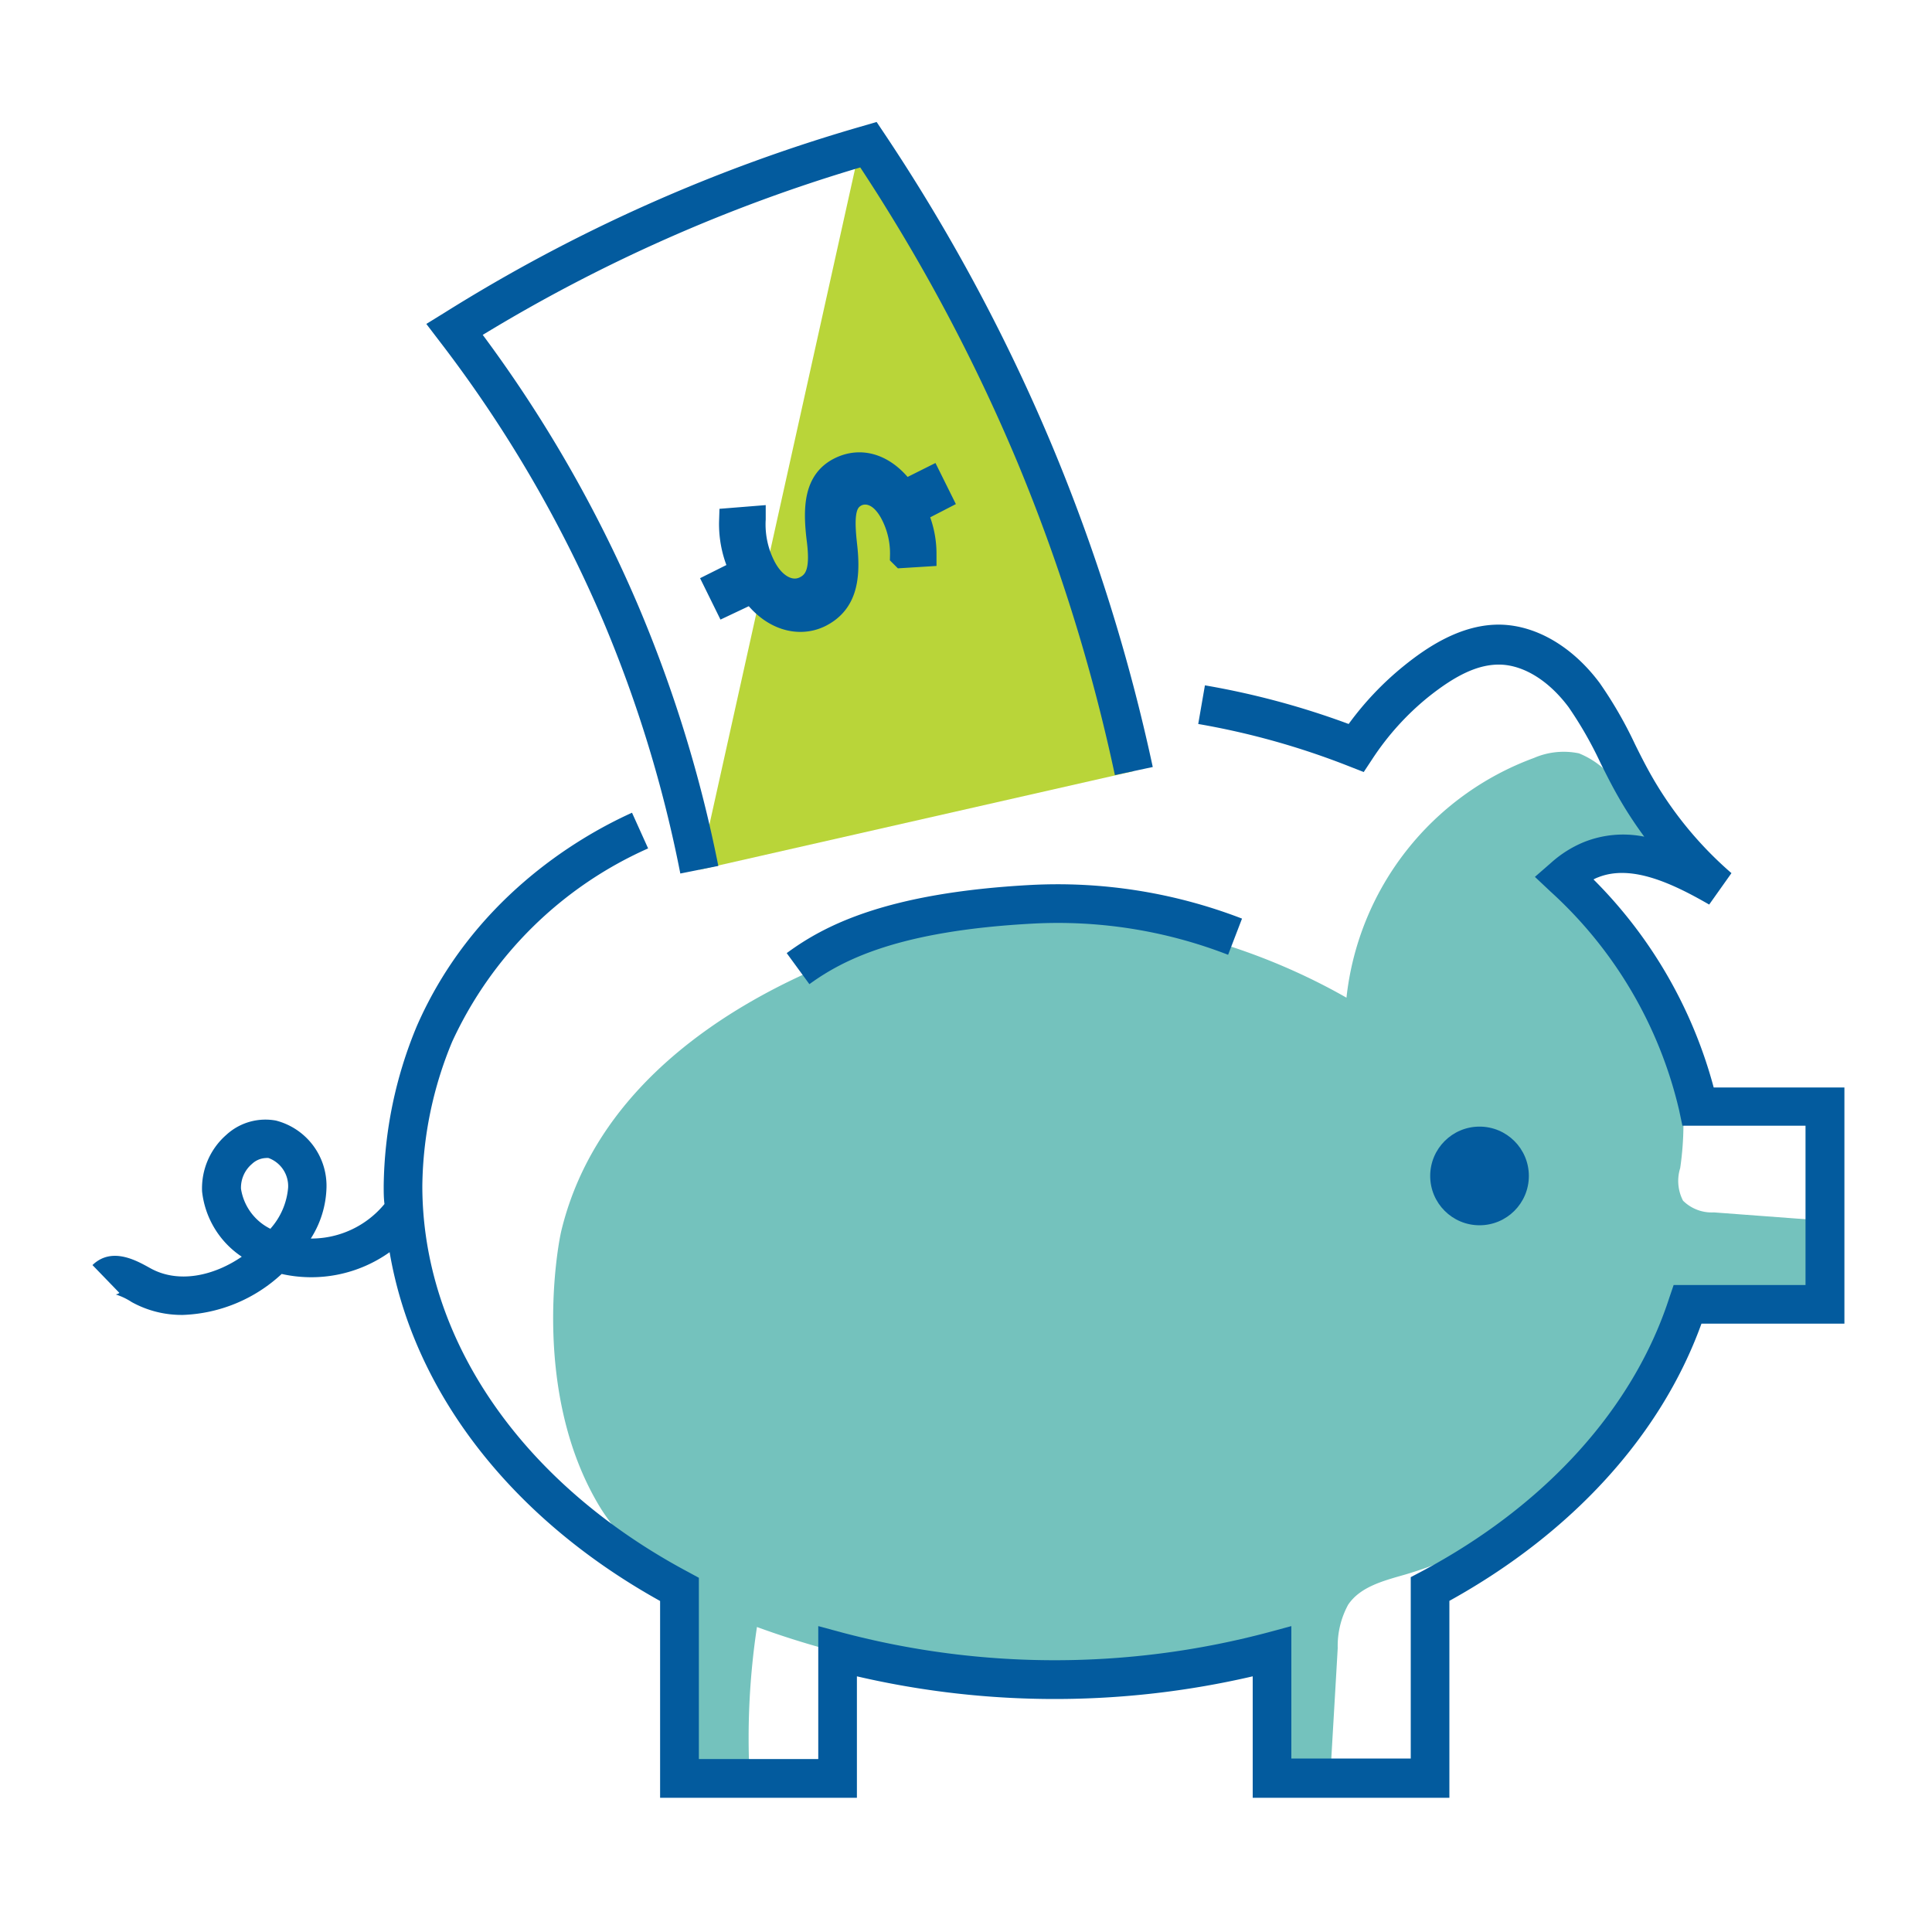
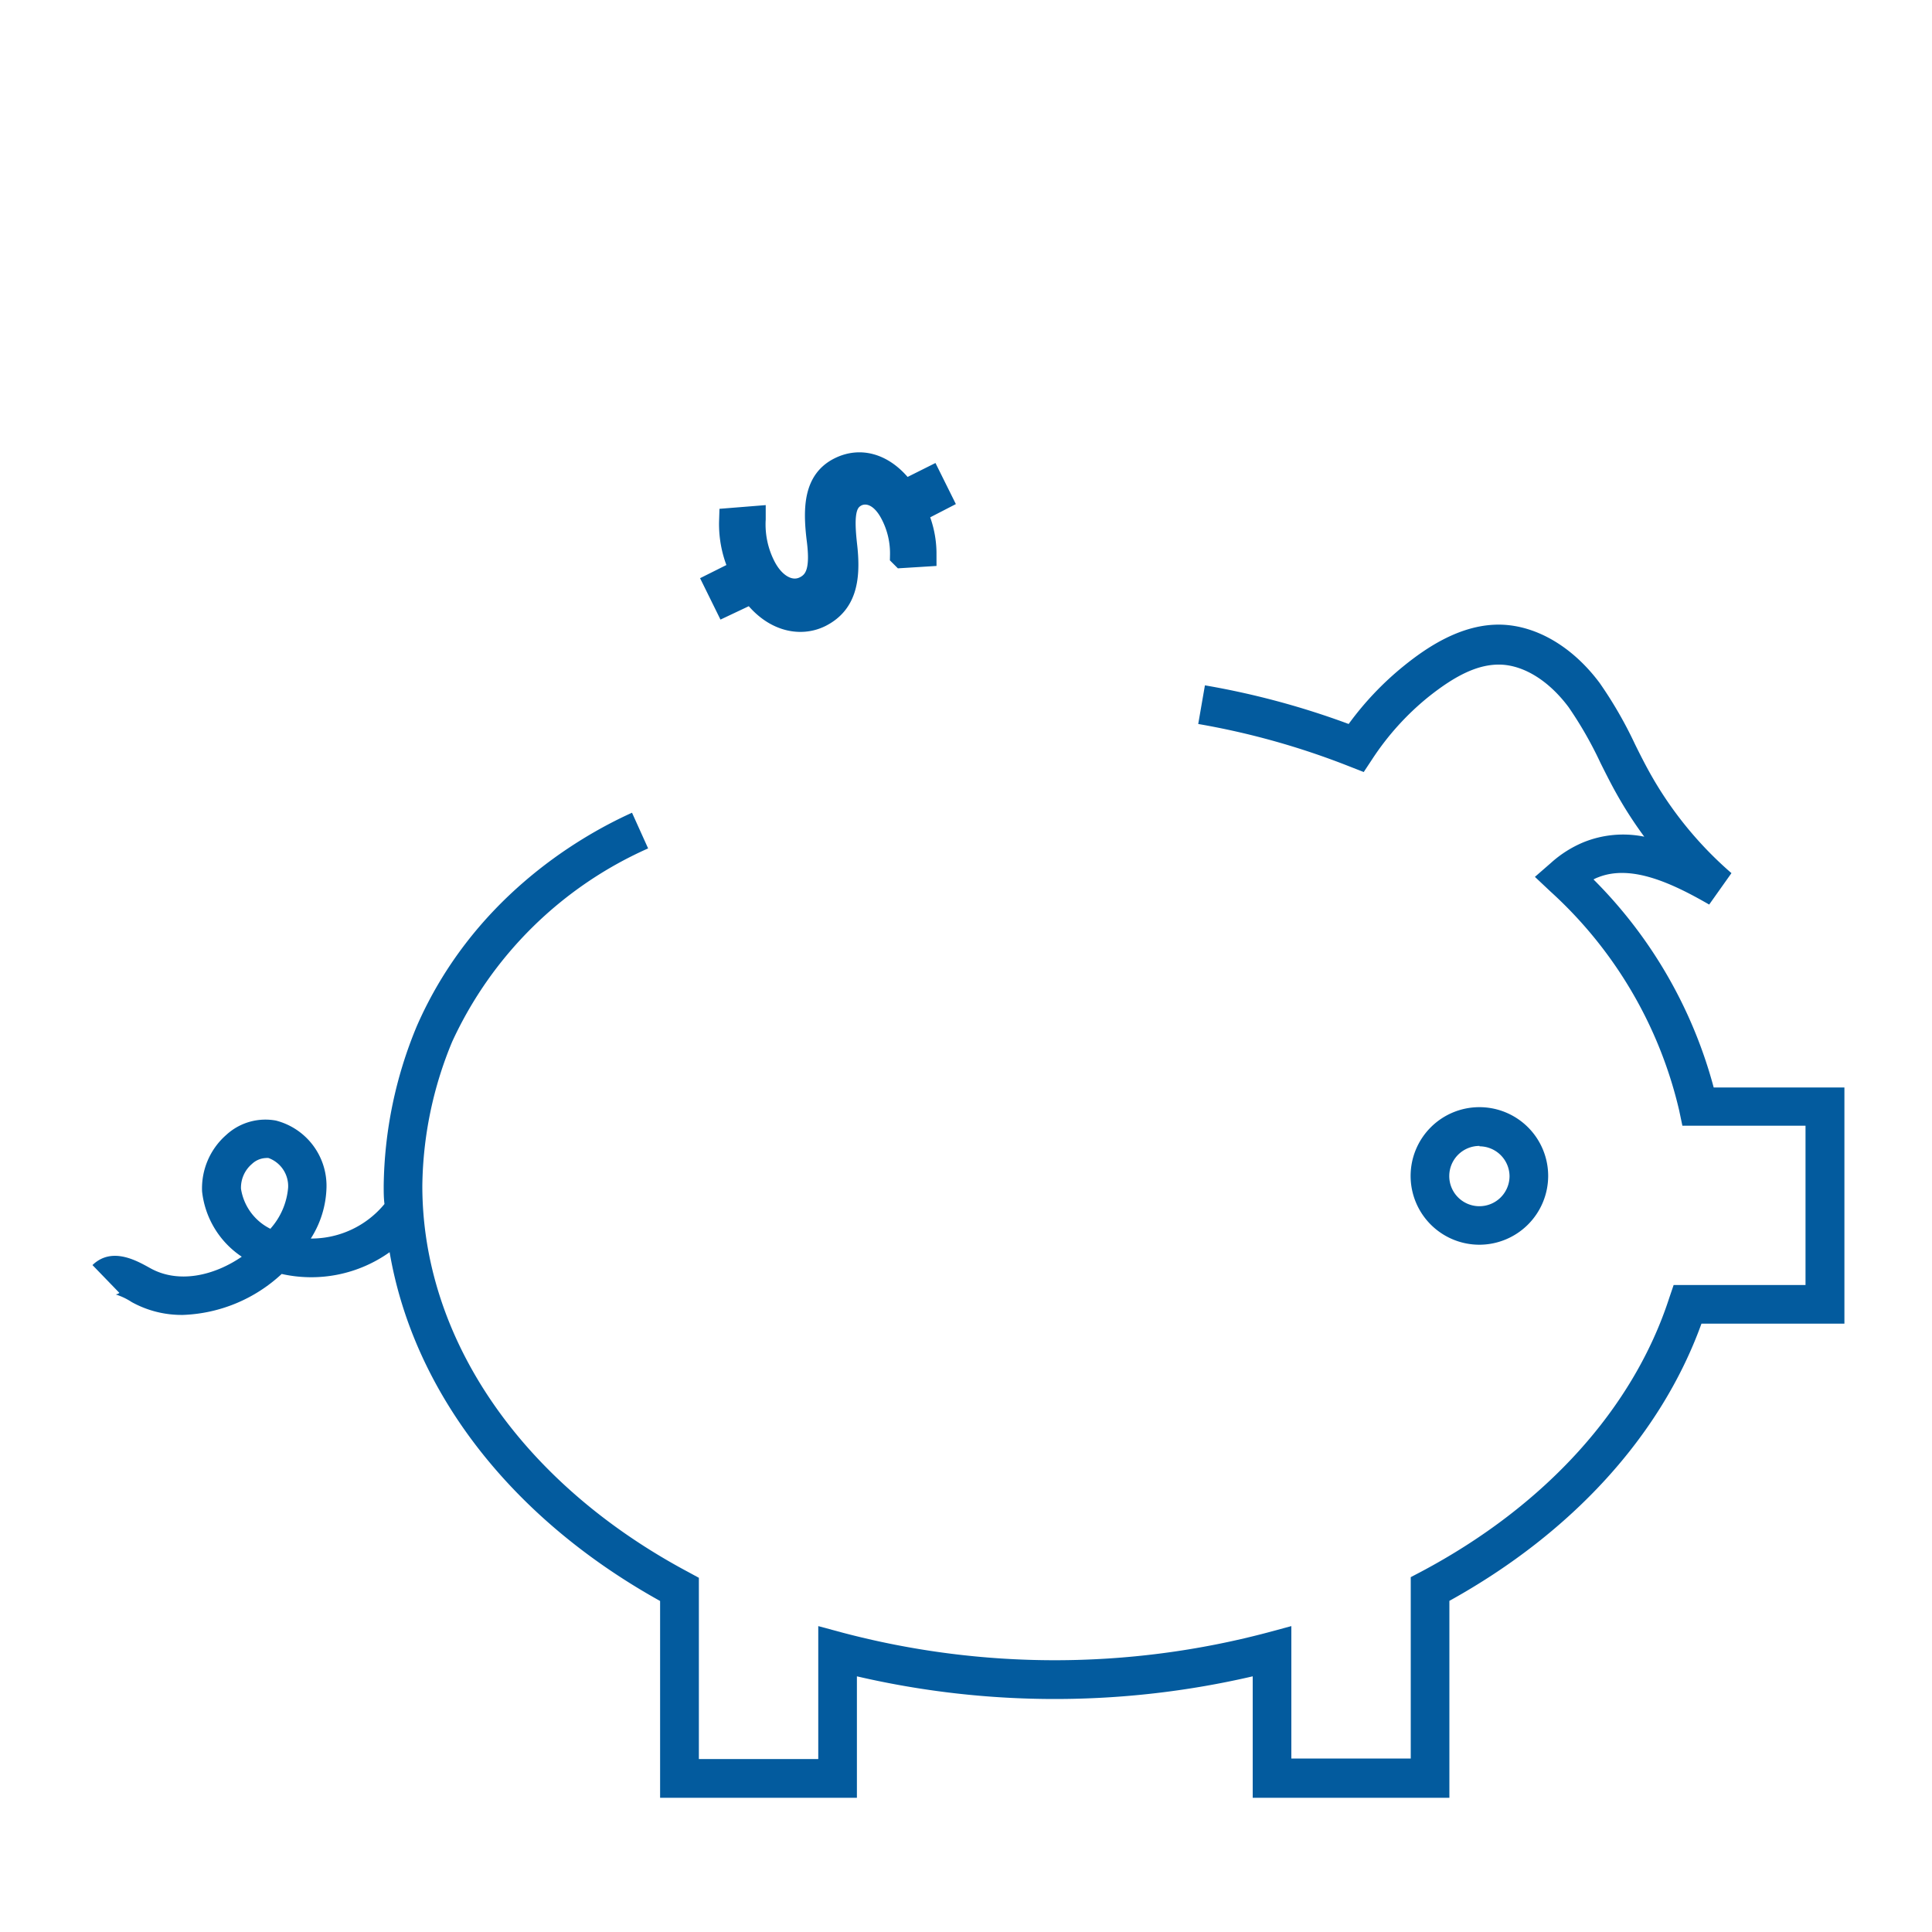
<svg xmlns="http://www.w3.org/2000/svg" id="_23-kidney" data-name="23-kidney" viewBox="0 0 150 150">
  <defs>
    <style>.cls-1{fill:#b9d539;}.cls-2,.cls-5{fill:#035b9e;}.cls-3{fill:none;}.cls-4{fill:#74c2bd;}.cls-5{stroke:#035b9e;stroke-miterlimit:10;stroke-width:2px;}</style>
  </defs>
-   <polyline class="cls-1" points="66.56 12.33 54.3 67.53 88.03 59.87 78.31 30.65 66.56 10.8" />
  <path class="cls-2" d="M114.87,96.64a5.34,5.34,0,1,1,5.33-5.34A5.35,5.35,0,0,1,114.87,96.64Zm0-7.67a2.34,2.34,0,1,0,2.33,2.33A2.34,2.34,0,0,0,114.87,89Z" />
  <path class="cls-3" d="M132.5,93.6c-.59,22.57-28.71,39.76-52.14,35.27-16-3.07-33.24-16.93-33.73-35.27-.57-21.24,21.6-38.34,42.93-38.33C111.58,55.27,133,73.51,132.5,93.6Z" />
-   <path class="cls-4" d="M43.59,95.52c4.31-17.67,27.19-23,29.11-23.39,15.44-3.34,28,3.14,31.84,5.33a22.41,22.41,0,0,1,14.55-18.61,5.81,5.81,0,0,1,3.5-.36,6.61,6.61,0,0,1,2.94,2.34l6.23,7.28a11.71,11.71,0,0,0-11.24-.66,24.23,24.23,0,0,1,9.93,23.24,3.33,3.33,0,0,0,.22,2.53,3.16,3.16,0,0,0,2.4.91l8.7.65c0,2.42,0,4.85,0,7.28l-11.1-1a32.18,32.18,0,0,1-21.51,21.17c-1.66.48-3.53.93-4.49,2.36a6.7,6.7,0,0,0-.81,3.37c-.2,3.51-.41,7-.61,10.53a12.76,12.76,0,0,1-5.82.54,33,33,0,0,0,.89-10.71,66.92,66.92,0,0,1-39.55-2,57.75,57.75,0,0,0-.57,11.6l-5.85-.53c.19,0,0-11.59-.4-12.71-1.1-2.94-3.73-5-5.37-7.67C41.24,108.21,43.27,96.81,43.59,95.52Z" />
-   <path class="cls-2" d="M62.84,76.41,61.08,74C64,71.85,68.82,69.32,80,68.71a39.78,39.78,0,0,1,16.43,2.61l-1.08,2.81a36.52,36.52,0,0,0-15.19-2.42C69.77,72.27,65.45,74.52,62.84,76.41Z" />
-   <circle class="cls-2" cx="114.87" cy="91.3" r="3.83" />
-   <path class="cls-2" d="M52.82,67.82a99.51,99.51,0,0,0-6-19.63A99.83,99.83,0,0,0,34.1,26.46l-1-1.31,1.41-.87A127.26,127.26,0,0,1,67,9.78l1.06-.31.61.91A142.88,142.88,0,0,1,81.75,34.76,142.22,142.22,0,0,1,89.5,59.55l-2.94.63A138.22,138.22,0,0,0,79,35.91,139.61,139.61,0,0,0,66.79,13,124.35,124.35,0,0,0,37.48,26,103,103,0,0,1,49.54,47a103.39,103.39,0,0,1,6.23,20.23Z" />
  <path class="cls-5" d="M55.69,45.34l2-1a8.14,8.14,0,0,1-.86-3.91l1.62-.13a7.28,7.28,0,0,0,.77,3.7c.81,1.61,2.17,2.29,3.32,1.72s1.34-1.78,1.1-3.76c-.35-2.72-.15-4.61,1.6-5.48s3.6-.13,4.94,1.81l2-1,.7,1.41-1.94,1a7.46,7.46,0,0,1,.77,3.3l-1.61.1a6.73,6.73,0,0,0-.74-3.21c-.88-1.74-2.13-1.94-2.93-1.54-1,.52-1.15,1.62-.88,4,.32,2.76-.13,4.46-1.91,5.36-1.59.79-3.7.28-5.21-1.89L56.4,46.78Z" />
  <path class="cls-2" d="M133.05,84.43a35.94,35.94,0,0,0-9.33-16.15,2.48,2.48,0,0,1,.37-.17c2.53-1,5.63.4,8.61,2.12l1.73-2.44A28.92,28.92,0,0,1,128.09,60c-.4-.72-.78-1.47-1.15-2.22a32.16,32.16,0,0,0-2.74-4.75c-2.07-2.78-4.84-4.43-7.6-4.53-3.12-.1-5.85,1.78-7.63,3.22a23.84,23.84,0,0,0-4.26,4.49,62.41,62.41,0,0,0-11.16-3l-.52,3a59.52,59.52,0,0,1,11.7,3.28l1.15.45.66-1a21,21,0,0,1,4.31-4.79c2.27-1.82,4-2.59,5.65-2.55,1.84.06,3.77,1.27,5.29,3.31a30,30,0,0,1,2.47,4.32c.39.78.78,1.56,1.21,2.33a31.76,31.76,0,0,0,2.19,3.4,8.2,8.2,0,0,0-4.71.43A8.84,8.84,0,0,0,120.41,67l-1.24,1.08,1.2,1.13a33.1,33.1,0,0,1,10,17l.25,1.19h9.56V99.77H129.94l-.34,1c-2.78,8.58-9.62,16.14-19.27,21.26l-.8.42v14.08h-9.27V126.25l-1.89.51a64.49,64.49,0,0,1-32.95,0l-1.89-.51v10.32H54.26V122.5l-.79-.43c-12.95-6.89-20.68-18.11-20.68-30a29.91,29.91,0,0,1,2.32-11.2,30.27,30.27,0,0,1,15.21-15L49.07,63.1c-4.43,2-12.48,6.89-16.71,16.57a33.19,33.19,0,0,0-2.57,12.4c0,.47,0,.94.06,1.41a7.36,7.36,0,0,1-5.72,2.68,7.7,7.7,0,0,0,1.22-4A5.23,5.23,0,0,0,21.42,87a4.49,4.49,0,0,0-3.86,1.12,5.51,5.51,0,0,0-1.87,4.39,7,7,0,0,0,3.08,5.06c-2.17,1.49-4.94,2.12-7.14.87-1-.55-2.94-1.68-4.45-.22l2.09,2.16a.59.59,0,0,1-.29.12,5,5,0,0,1,1.24.59,8,8,0,0,0,4,1,11.87,11.87,0,0,0,7.65-3.18,10.49,10.49,0,0,0,8.38-1.69c1.84,10.8,9.39,20.63,21,27.08v15.28H66.53v-9.43a67.95,67.95,0,0,0,30.73,0v9.43h15.27V124.29c9.54-5.28,16.44-12.86,19.57-21.52h11.1V84.43Zm-112,11a4.18,4.18,0,0,1-2.34-3.14,2.42,2.42,0,0,1,.85-1.92,1.67,1.67,0,0,1,1.07-.46.82.82,0,0,1,.22,0,2.32,2.32,0,0,1,1.52,2.3A5.47,5.47,0,0,1,21,95.39Z" />
</svg>